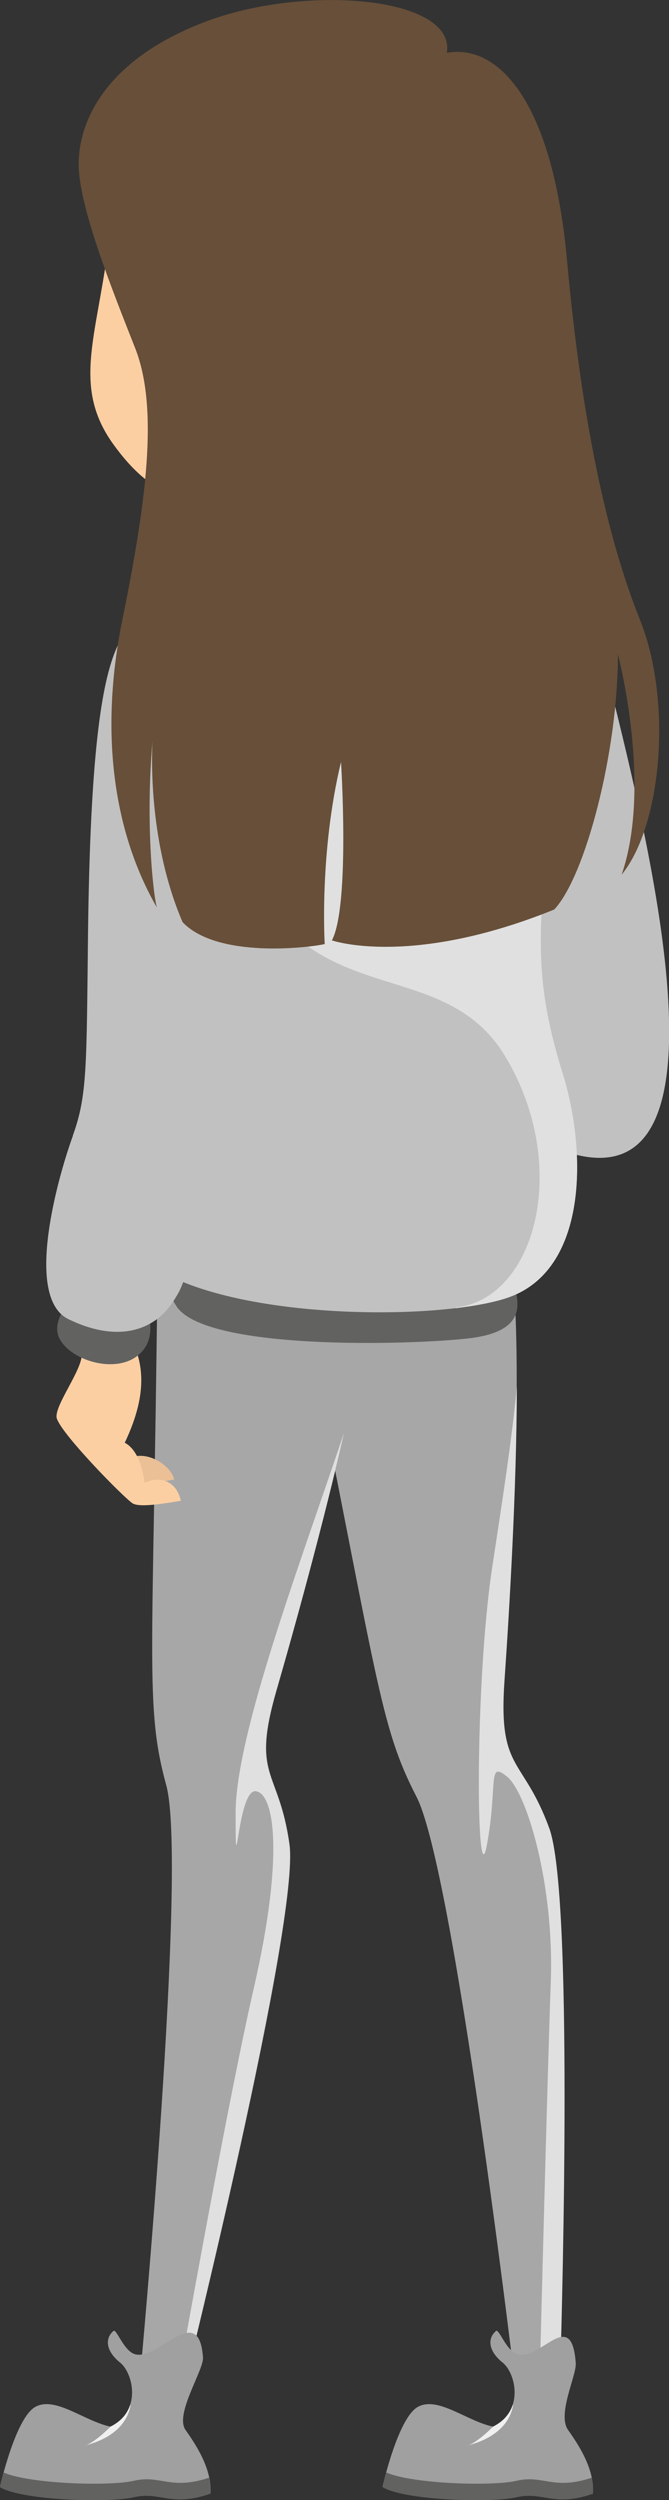
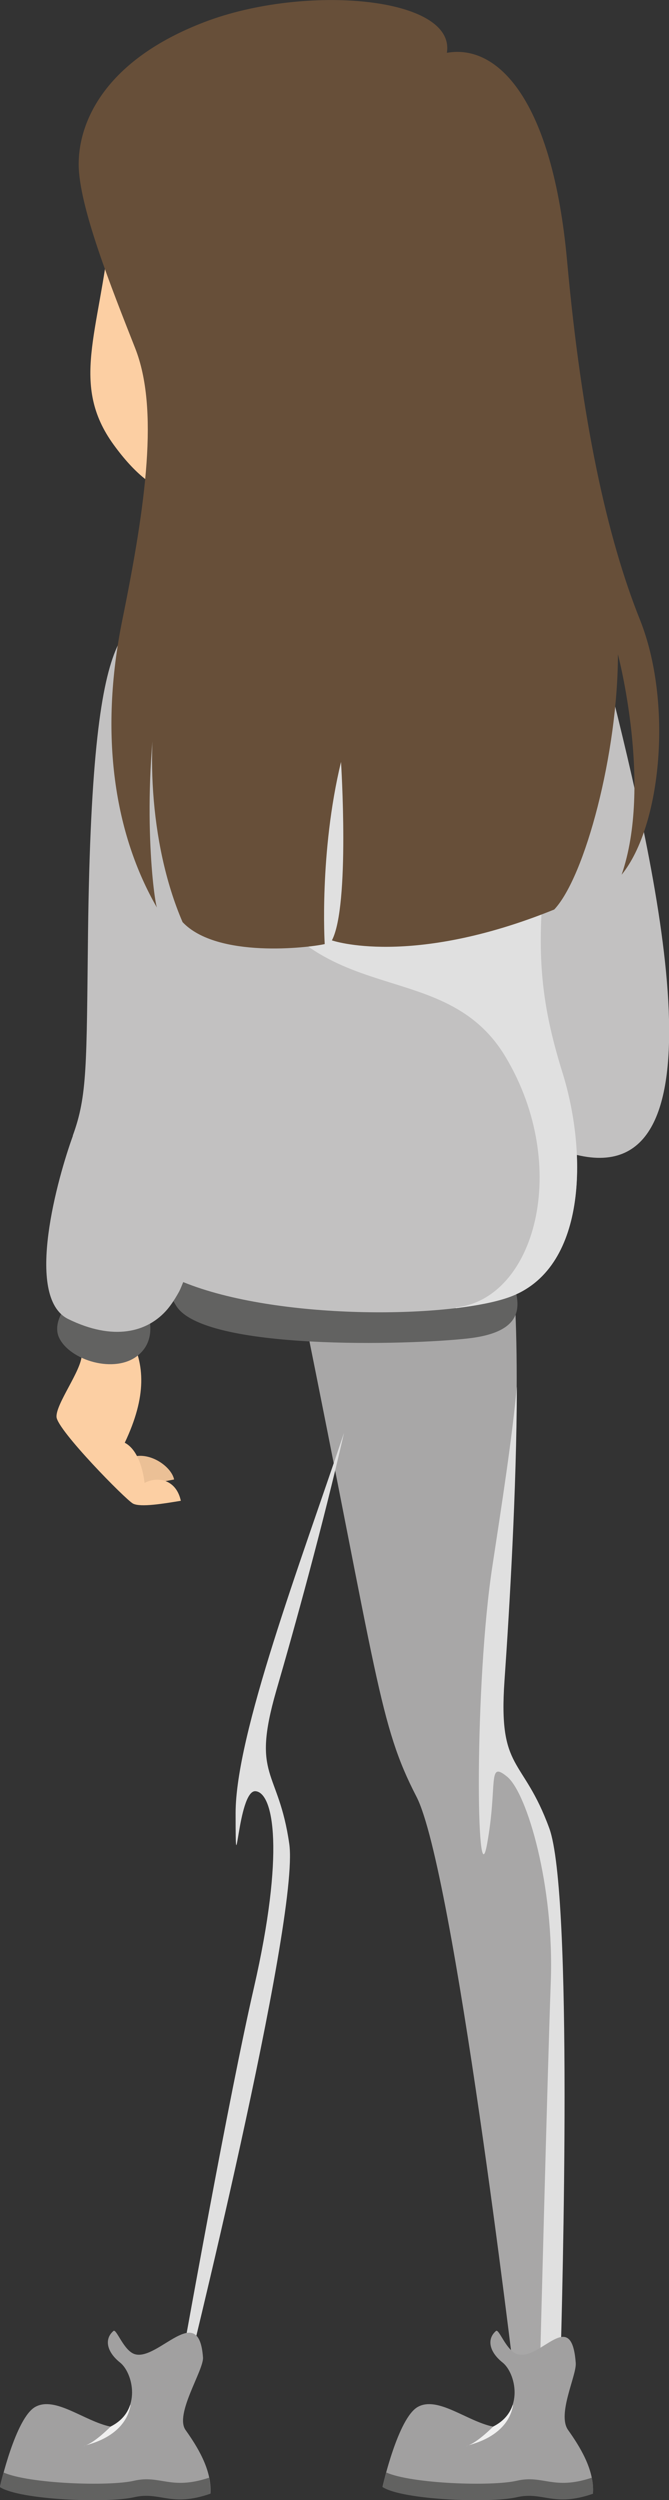
<svg xmlns="http://www.w3.org/2000/svg" viewBox="0 0 30.78 115.01">
  <rect x="0" y="0" width="30.78" height="115.01" fill="#333333" stroke="none" />
  <defs>
    <style>
      .uuid-fe3e215b-ba44-44e1-bf45-2d510406f1aa {
        fill: #fccfa3;
      }

      .uuid-f933c020-4129-4c51-a93d-18f6260fa836 {
        fill: #f0f0f0;
      }

      .uuid-f933c020-4129-4c51-a93d-18f6260fa836, .uuid-a4884405-323a-41e3-9736-58a1b099d99d {
        mix-blend-mode: multiply;
      }

      .uuid-add09bbd-d466-4f1a-9e69-f20af1930834 {
        isolation: isolate;
      }

      .uuid-e3c66d94-d774-42d2-9a74-1ddf15876654 {
        fill: #674f39;
      }

      .uuid-8e320534-2782-4ca4-88f7-e295587474cf {
        fill: #a8a7a7;
      }

      .uuid-a4884405-323a-41e3-9736-58a1b099d99d {
        fill: #e0e0e0;
      }

      .uuid-c8fe7d62-06d5-48dd-bfa2-33baaaa301ec {
        fill: #626261;
      }

      .uuid-7b56081c-3156-4014-859a-080eb4fca9c6 {
        fill: #c2c1c1;
      }

      .uuid-27c54d88-2c9e-43f2-ae82-f906d74c46e0 {
        fill: #ebc096;
      }

      .uuid-91385dbb-5a7c-4ed4-92e8-e8131a15f35f {
        fill: #a1a0a0;
      }
    </style>
  </defs>
  <g class="uuid-add09bbd-d466-4f1a-9e69-f20af1930834">
    <g id="uuid-538a7dd5-b49b-4c03-8ed6-80f6d196c22e" data-name="Ebene 1">
      <g>
        <path class="uuid-fe3e215b-ba44-44e1-bf45-2d510406f1aa" d="M5.06,10.65c-.5,4.69-1.84,7.04,.17,9.81,2.01,2.77,3.44,2.35,3.52,1.76,.08-.59-3.69-11.57-3.69-11.57Z" />
        <path class="uuid-8e320534-2782-4ca4-88f7-e295587474cf" d="M13.93,60.18c3.47,17.13,3.51,19.14,5.23,22.47,1.72,3.33,4.5,26.69,4.5,26.69l.26,2.44,1.18,.6,.38-.72,.27-2.1s.73-22.13-.49-25.44c-1.21-3.31-2.35-2.58-2.06-6.77,.29-4.19,.74-11.98,.51-17.07-.32-7.1-9.93-8.15-9.78-.09Z" />
-         <path class="uuid-8e320534-2782-4ca4-88f7-e295587474cf" d="M7.24,59.06c-.19,17.47-.58,19.45,.41,23.07s-1.19,27.04-1.19,27.04l-.26,2.44,1.03,.83,.53-.63,.71-2s5.35-21.49,4.85-24.98c-.49-3.49-1.76-3.02-.6-7.05,1.16-4.03,3.23-11.56,4.07-16.59,1.17-7.01-8.01-10.05-9.55-2.14Z" />
        <g>
          <path class="uuid-27c54d88-2c9e-43f2-ae82-f906d74c46e0" d="M7.18,68.22l.83-.16c-.11-.55-.99-1.21-1.78-1.07-.79,.14-.55,.69-.44,.85,.11,.16,1.07,.86,1.07,.86l.31-.49Z" />
          <path class="uuid-fe3e215b-ba44-44e1-bf45-2d510406f1aa" d="M5.96,61.44c.72,1.32,.79,2.8-.22,4.93,.79,.41,.91,1.85,.91,1.85,.57-.31,1.45-.19,1.67,.82-.79,.13-1.85,.31-2.2,.13-.35-.19-3.49-3.39-3.52-3.99-.03-.6,1.13-2.11,1.16-2.83,.03-.72,.06-1.1,.06-1.1,0,0,1.48-1.07,2.14,.19Z" />
        </g>
        <path class="uuid-c8fe7d62-06d5-48dd-bfa2-33baaaa301ec" d="M23.56,58.87c.38,1.07,.69,2.39-2.01,2.7-2.7,.31-12.2,.57-13.45-1.51-1.26-2.07-1.19-2.64-1.13-2.83,.06-.19,16.6,1.63,16.6,1.63Z" />
        <path class="uuid-c8fe7d62-06d5-48dd-bfa2-33baaaa301ec" d="M3.12,59.98c-.27,.32-.67,.99-.4,1.56,.49,1.04,2.57,1.68,3.63,.81,1.06-.87,.31-2.3,.31-2.3l-3.54-.07Z" />
        <path id="uuid-40b71dd4-37a5-4681-a6f2-d0709c0ffd90" data-name="icon-color" class="icon-color uuid-7b56081c-3156-4014-859a-080eb4fca9c6" d="M3.35,52.24c.67-1.84,.63-3.19,.7-9.33,.2-16.2,2.01-13.58,3.94-15.59l.09,2.49c.2-.72,.33-1.19,.33-1.19,0,0,5.53-.38,6.54-.25,1.01,.13,5.66,1.63,6.04,1.89,.23,.15,1.74,3.09,2.9,5.41,1.91-2.04,4.14-4.27,4.14-4.27,2.1,8.39,5.64,23.44-1.49,21.73,.12,2.87-.66,5.7-3.17,6.56-2.82,.97-10.65,1.04-14.94-.71-.06,.14-.11,.28-.18,.42-.16,.29-.34,.58-.54,.82-.92,1.09-2.51,1.47-4.57,.46-2.05-1.01-.46-6.58,.21-8.42Z" />
        <path class="uuid-a4884405-323a-41e3-9736-58a1b099d99d" d="M10.93,38.94s-1.34-5.74-1.3-5.99,8.13-3.65,8.13-3.65l7.38,10.11c-.49,4.26-.31,6.57,.75,9.97,1.13,3.65,1.13,9.05-2.51,10.31-.6,.21-1.43,.37-2.4,.49,0,0-.02-.02-.03-.03,3.69-.38,5.32-6.5,2.31-11.53s-9.43-1.63-12.32-9.68Z" />
        <path class="uuid-e3c66d94-d774-42d2-9a74-1ddf15876654" d="M20.56,2.43c2.35-.42,4.86,2.18,5.53,9.56,.67,7.38,1.84,12.74,3.35,16.51s1.01,9.47-.84,11.74c1.42-4.11-.17-10.14-.17-10.14,0,4.53-1.51,10.23-2.93,11.74-6.62,2.68-10.23,1.42-10.23,1.42,.84-1.59,.42-8.21,.42-8.21-1.01,4.19-.75,8.38-.75,8.38-.75,.17-4.95,.67-6.54-1.01-1.59-3.69-1.68-8.47-1.01-11.23-.92,5.2-.34,10.06-.17,10.56-1.93-3.35-2.68-7.88-1.59-13.24s1.68-9.72,.59-12.49c-1.09-2.77-2.6-6.54-2.6-8.47S4.81,2.77,9.42,1.01C14.03-.75,20.98-.16,20.56,2.43Z" />
        <path class="uuid-a4884405-323a-41e3-9736-58a1b099d99d" d="M23.78,63.78c-.01,4.7-.34,10.25-.57,13.55-.29,4.19,.85,3.46,2.06,6.77,1.1,2.99,.61,21.32,.51,24.85-.49,.07-.94,.1-.94,.1,0,0,.34-13.41,.5-17.85,.17-4.44-1.09-8.72-2.01-9.47s-.42,.34-.92,3.1c-.5,2.77-.59-7.38,.25-12.82,.44-2.89,.89-5.77,1.12-8.22Z" />
        <g>
          <path class="uuid-91385dbb-5a7c-4ed4-92e8-e8131a15f35f" d="M22.82,107.23c-.44,.38-.3,.97,.3,1.45,.6,.47,1.03,2.23-.44,2.95-1.2-.25-2.53-1.41-3.45-.91-.92,.5-1.63,3.68-1.63,3.68,.92,.6,4.95,.75,6.17,.47,1.22-.28,1.69,.47,3.51-.16,.08-1.1-.63-2.2-1.14-2.92-.52-.72,.39-2.51,.35-3.08-.19-2.63-1.62-.1-2.68-.41-.52-.15-.85-1.19-.99-1.07Z" />
          <path class="uuid-c8fe7d62-06d5-48dd-bfa2-33baaaa301ec" d="M23.78,114.12c-1.16,.27-4.84,.14-6.01-.38-.11,.39-.17,.67-.17,.67,.92,.6,4.95,.75,6.17,.47,1.22-.28,1.69,.47,3.51-.16,.02-.25,0-.49-.05-.74-1.77,.59-2.24-.14-3.45,.14Z" />
          <g>
            <path class="uuid-f933c020-4129-4c51-a93d-18f6260fa836" d="M22.69,111.63c.48-.24,.76-.59,.89-.97l.03-.04c-.11,.73-.67,1.5-2.06,1.87,.45-.16,1.14-.86,1.14-.86Z" />
            <path class="uuid-f933c020-4129-4c51-a93d-18f6260fa836" d="M21.55,112.5s-.07,.02-.1,.03c.03,0,.06-.02,.1-.03Z" />
          </g>
        </g>
        <path class="uuid-a4884405-323a-41e3-9736-58a1b099d99d" d="M8.47,109.81l-.66,1.86c.77-4.34,2.74-15.31,3.87-20.22,1.42-6.2,.92-8.97,.08-9.05-.84-.08-.92,4.86-.92,1.01,0-3.63,2.97-11.48,4.99-17.5-.98,4.28-2.28,8.98-3.12,11.87-1.16,4.03,.1,3.56,.6,7.05,.49,3.49-4.85,24.98-4.85,24.98Z" />
        <g>
          <path class="uuid-91385dbb-5a7c-4ed4-92e8-e8131a15f35f" d="M5.22,107.23c-.44,.38-.3,.97,.3,1.45,.6,.47,1.03,2.23-.44,2.95-1.2-.25-2.53-1.41-3.45-.91s-1.63,3.68-1.63,3.68c.92,.6,4.95,.75,6.17,.47,1.22-.28,1.69,.47,3.51-.16,.08-1.1-.63-2.2-1.14-2.92-.52-.72,.84-2.76,.8-3.34-.19-2.63-2.06,.16-3.13-.15-.52-.15-.85-1.19-.99-1.07Z" />
          <path class="uuid-c8fe7d62-06d5-48dd-bfa2-33baaaa301ec" d="M6.17,114.12c-1.16,.27-4.84,.14-6.01-.38-.11,.39-.17,.67-.17,.67,.92,.6,4.95,.75,6.17,.47,1.22-.28,1.69,.47,3.51-.16,.02-.25,0-.49-.05-.74-1.77,.59-2.24-.14-3.45,.14Z" />
          <g>
            <path class="uuid-f933c020-4129-4c51-a93d-18f6260fa836" d="M5.09,111.63c.48-.24,.76-.59,.89-.97l.03-.04c-.11,.73-.67,1.5-2.06,1.87,.45-.16,1.14-.86,1.14-.86Z" />
            <path class="uuid-f933c020-4129-4c51-a93d-18f6260fa836" d="M3.95,112.5s-.07,.02-.1,.03c.03,0,.06-.02,.1-.03Z" />
          </g>
        </g>
      </g>
    </g>
  </g>
</svg>